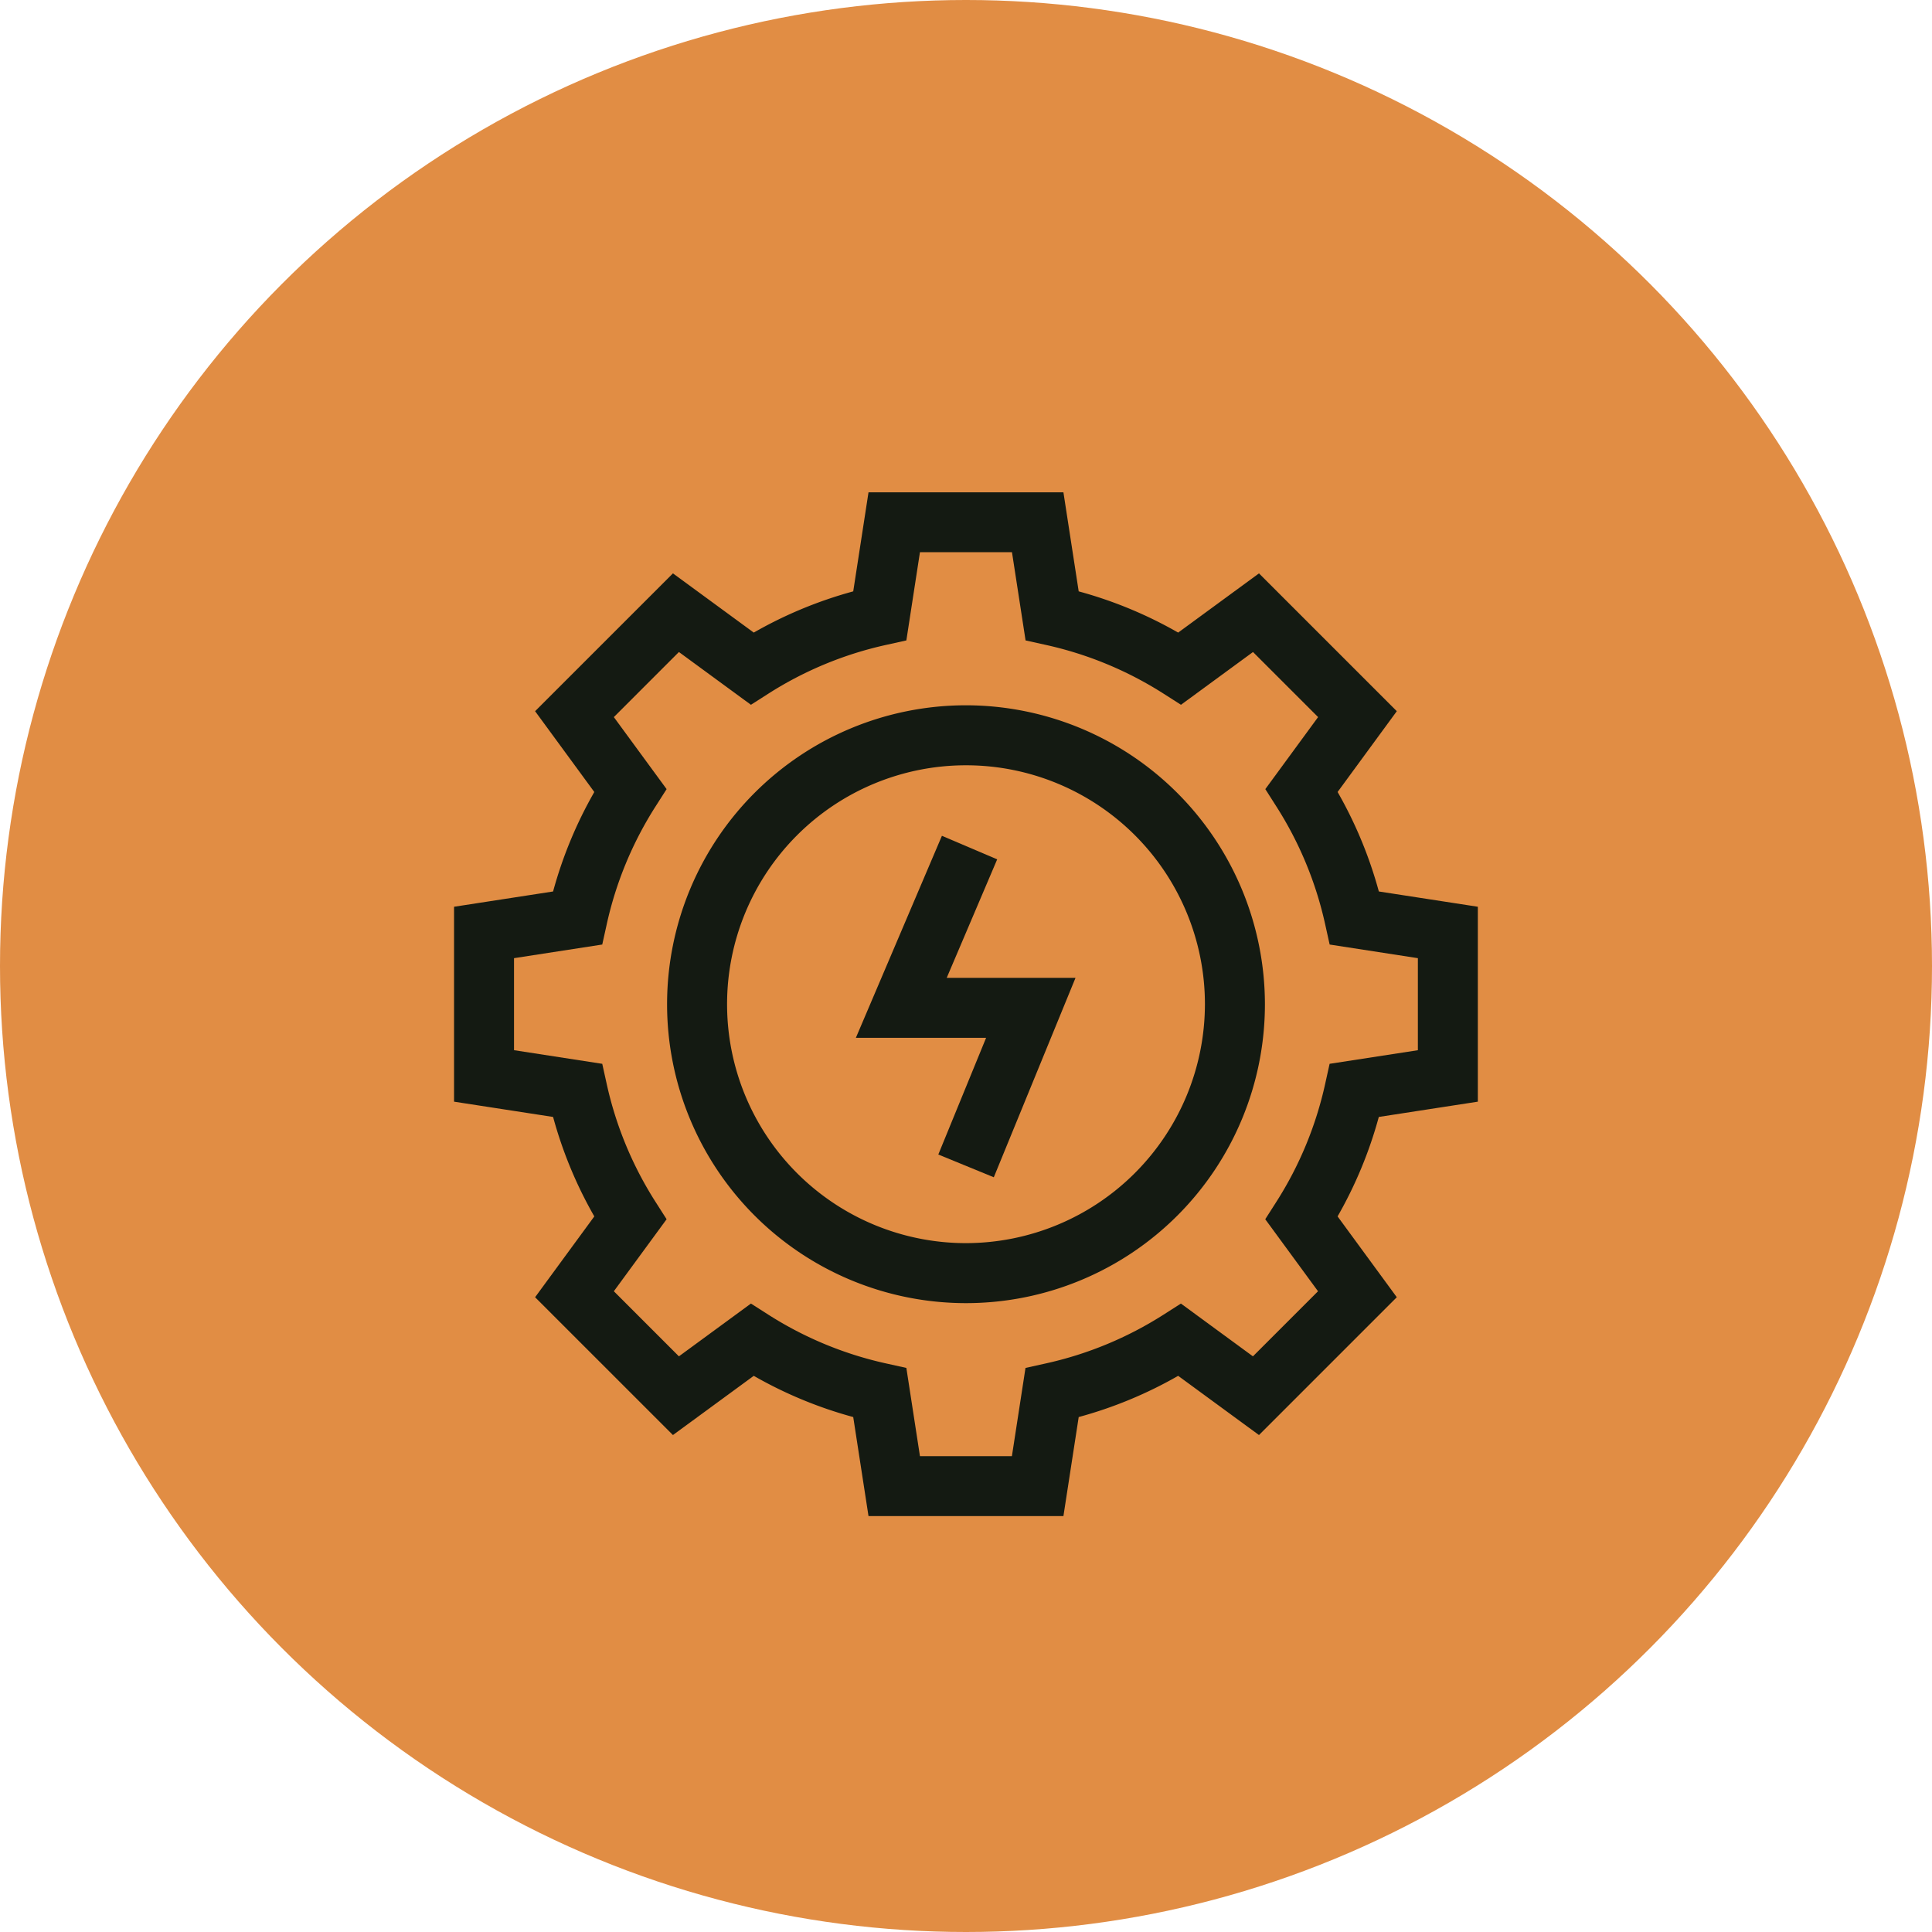
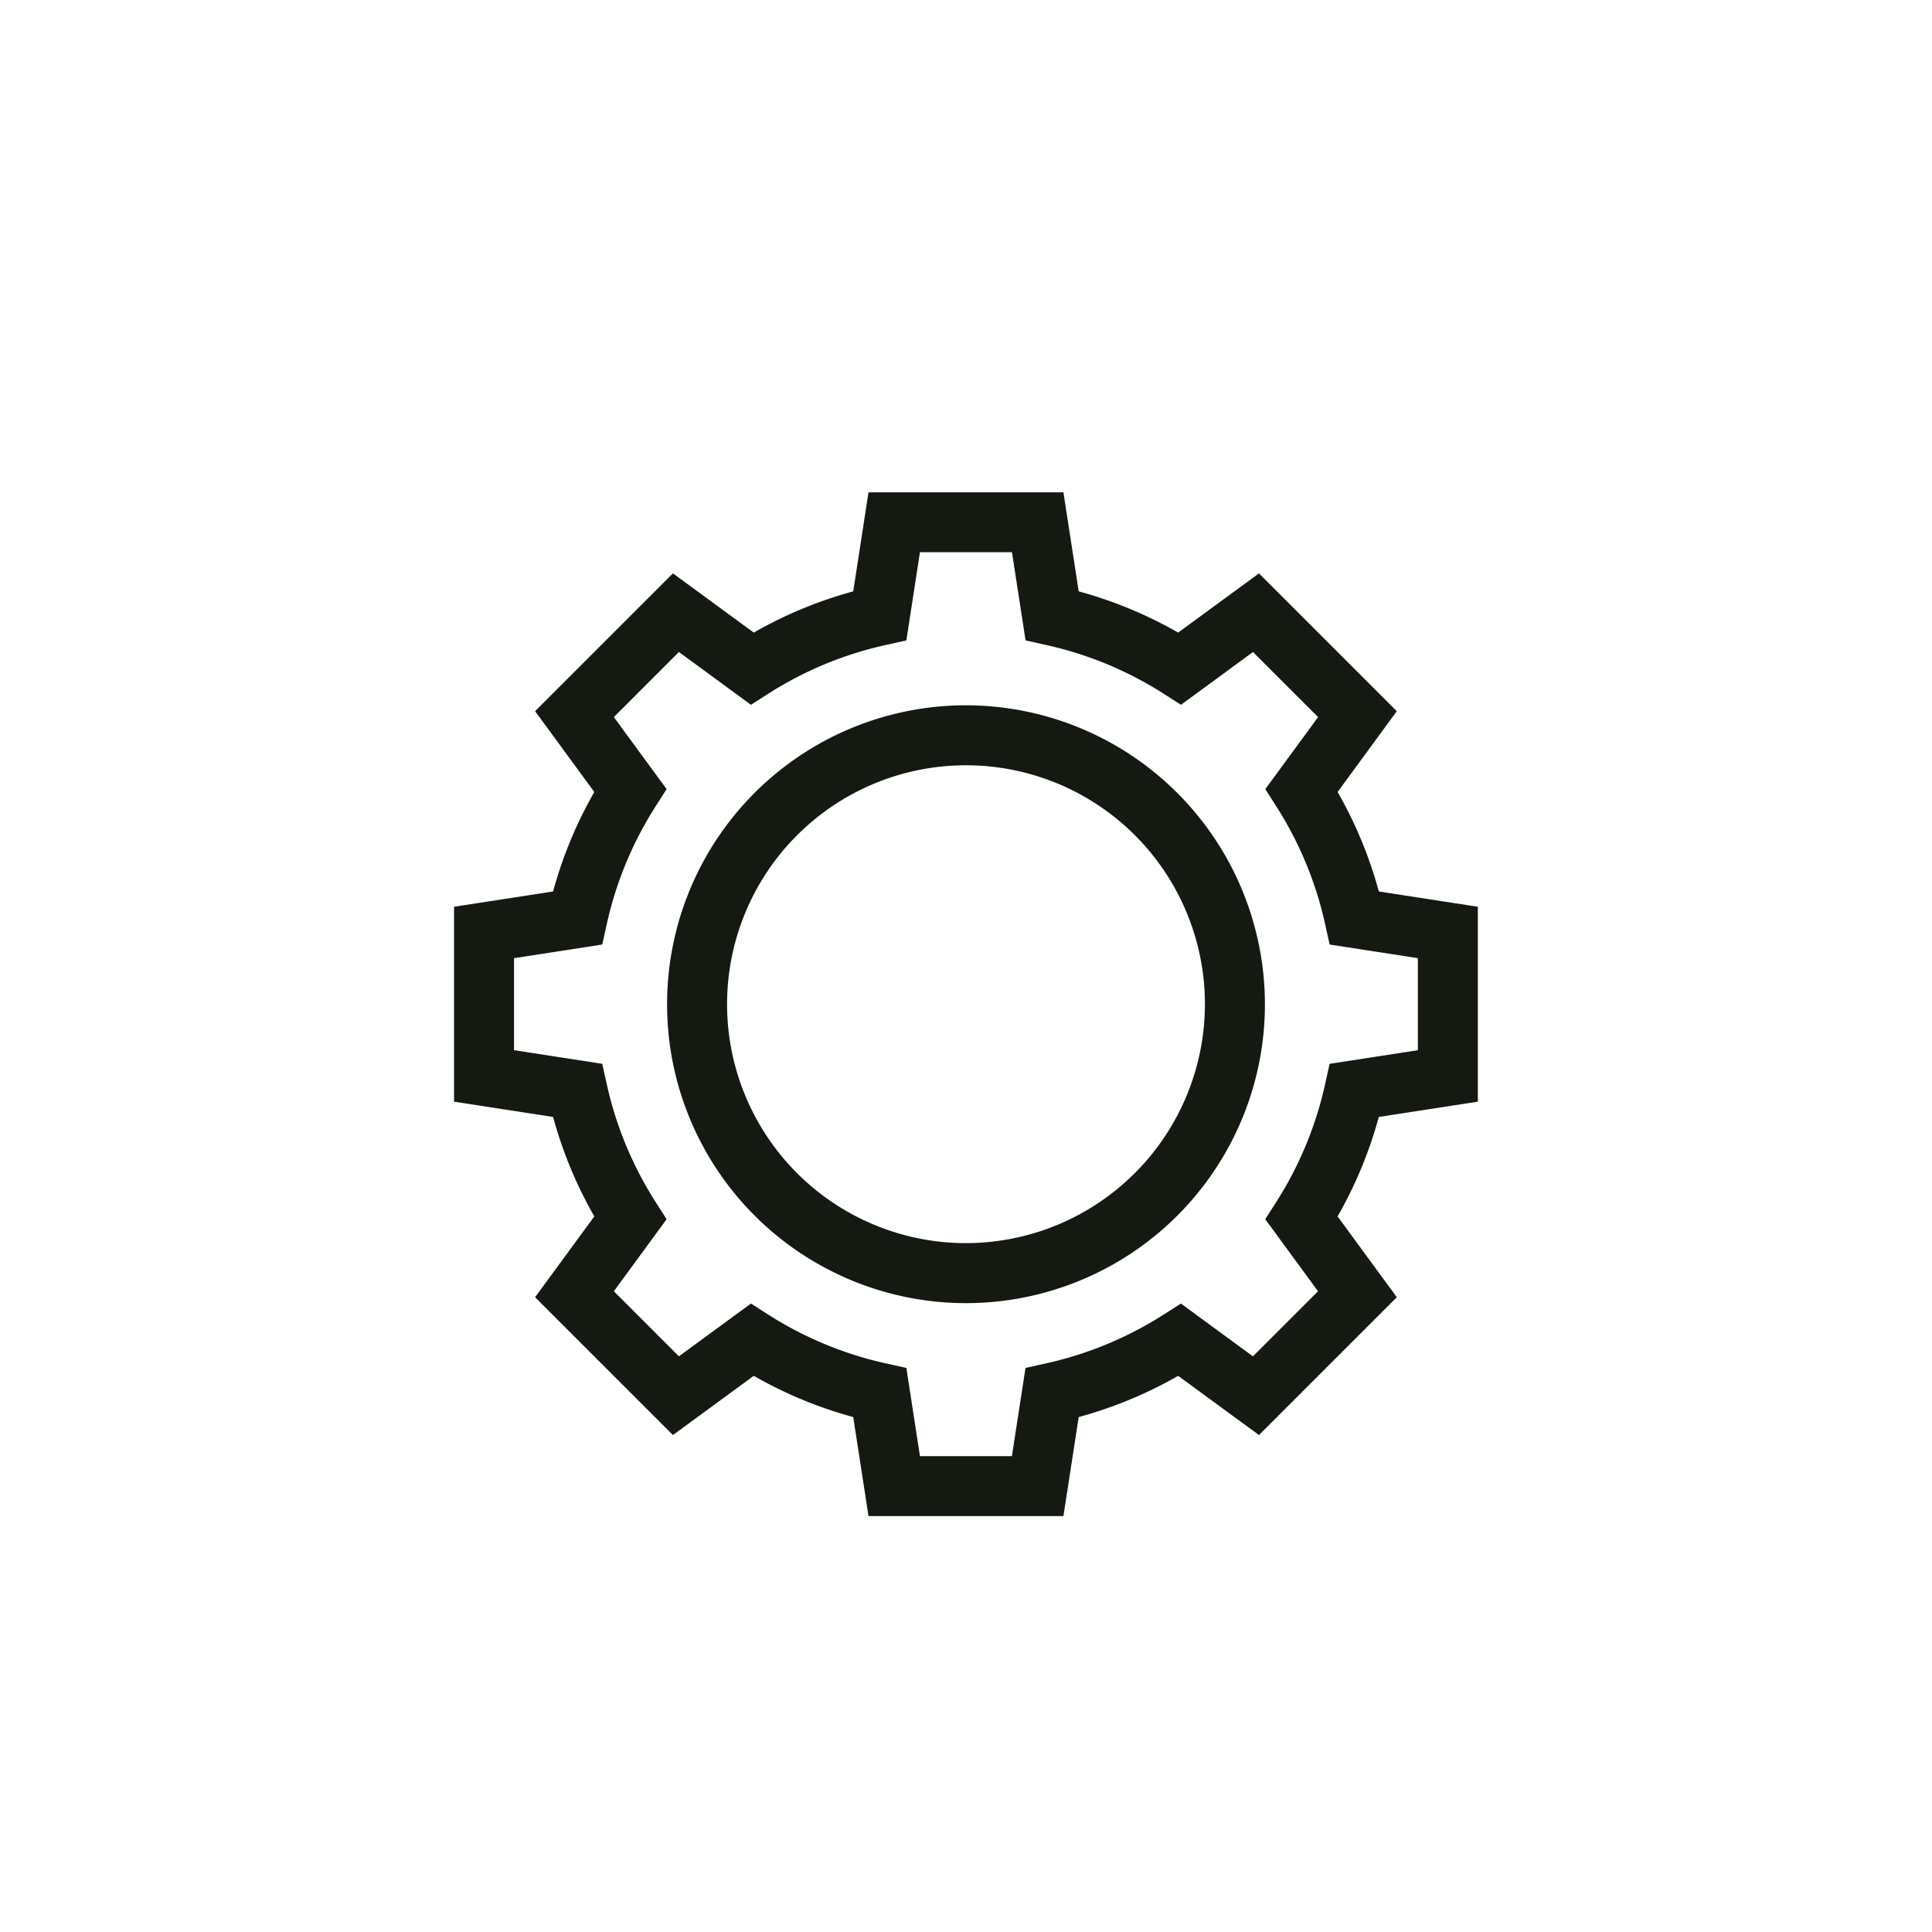
<svg xmlns="http://www.w3.org/2000/svg" width="54" height="54" viewBox="0 0 54 54">
  <g id="Group_396" data-name="Group 396" transform="translate(-1224 -3771)">
-     <circle id="Ellipse_6" data-name="Ellipse 6" cx="27" cy="27" r="27" transform="translate(1224 3771)" fill="#e18d44" />
    <g id="NewGroupe20" transform="translate(1236.693 3784.761)">
      <g id="NewGroup0-11">
        <g id="Group_365" data-name="Group 365">
-           <path id="Path_250" data-name="Path 250" d="M977.607,542.262l-1.542-.657-2.405,5.646H977.3l-1.336,3.262,1.551.636,2.284-5.574h-3.6l1.411-3.313Z" transform="translate(-962.431 -532.005)" fill="#141a12" />
          <path id="Path_251" data-name="Path 251" d="M959.148,540.826a6.678,6.678,0,1,1,6.678-6.678,6.686,6.686,0,0,1-6.678,6.678Zm0-15.033a8.355,8.355,0,1,0,8.355,8.355,8.364,8.364,0,0,0-8.355-8.355Z" transform="translate(-944.841 -519.841)" fill="#141a12" />
          <path id="Path_252" data-name="Path 252" d="M951.936,515.593l-2.466.38-.124.56a10.194,10.194,0,0,1-1.366,3.3l-.309.484,1.475,2.013-1.819,1.819-2.013-1.475-.484.309a10.2,10.2,0,0,1-3.3,1.366l-.56.124-.38,2.466H938.02l-.38-2.466-.56-.124a10.2,10.2,0,0,1-3.3-1.366l-.484-.309-2.013,1.475-1.819-1.819,1.475-2.013-.309-.484a10.189,10.189,0,0,1-1.366-3.3l-.124-.56-2.466-.381V513.02l2.466-.381.124-.56a10.2,10.2,0,0,1,1.366-3.3l.309-.484-1.475-2.013,1.819-1.819,2.013,1.475.484-.309a10.194,10.194,0,0,1,3.3-1.366l.56-.124.38-2.466h2.572l.38,2.466.56.124a10.2,10.2,0,0,1,3.3,1.366l.484.309,2.013-1.475,1.819,1.819-1.475,2.013.308.484a10.186,10.186,0,0,1,1.366,3.3l.124.56,2.466.381v2.572Zm-2.243-7.217,1.655-2.259-3.852-3.852-2.259,1.655a11.844,11.844,0,0,0-2.78-1.152L942.03,500h-5.448l-.427,2.768a11.852,11.852,0,0,0-2.78,1.152l-2.259-1.655-3.853,3.852,1.655,2.259a11.851,11.851,0,0,0-1.152,2.78l-2.768.427v5.448l2.768.427a11.849,11.849,0,0,0,1.152,2.78l-1.655,2.259,3.853,3.852,2.259-1.655a11.85,11.85,0,0,0,2.78,1.152l.427,2.768h5.448l.427-2.768a11.851,11.851,0,0,0,2.78-1.152l2.259,1.655,3.852-3.852-1.655-2.259a11.849,11.849,0,0,0,1.152-2.78l2.768-.427v-5.448l-2.767-.427a11.858,11.858,0,0,0-1.152-2.78Z" transform="translate(-925 -500)" fill="#141a12" />
        </g>
      </g>
    </g>
  </g>
</svg>